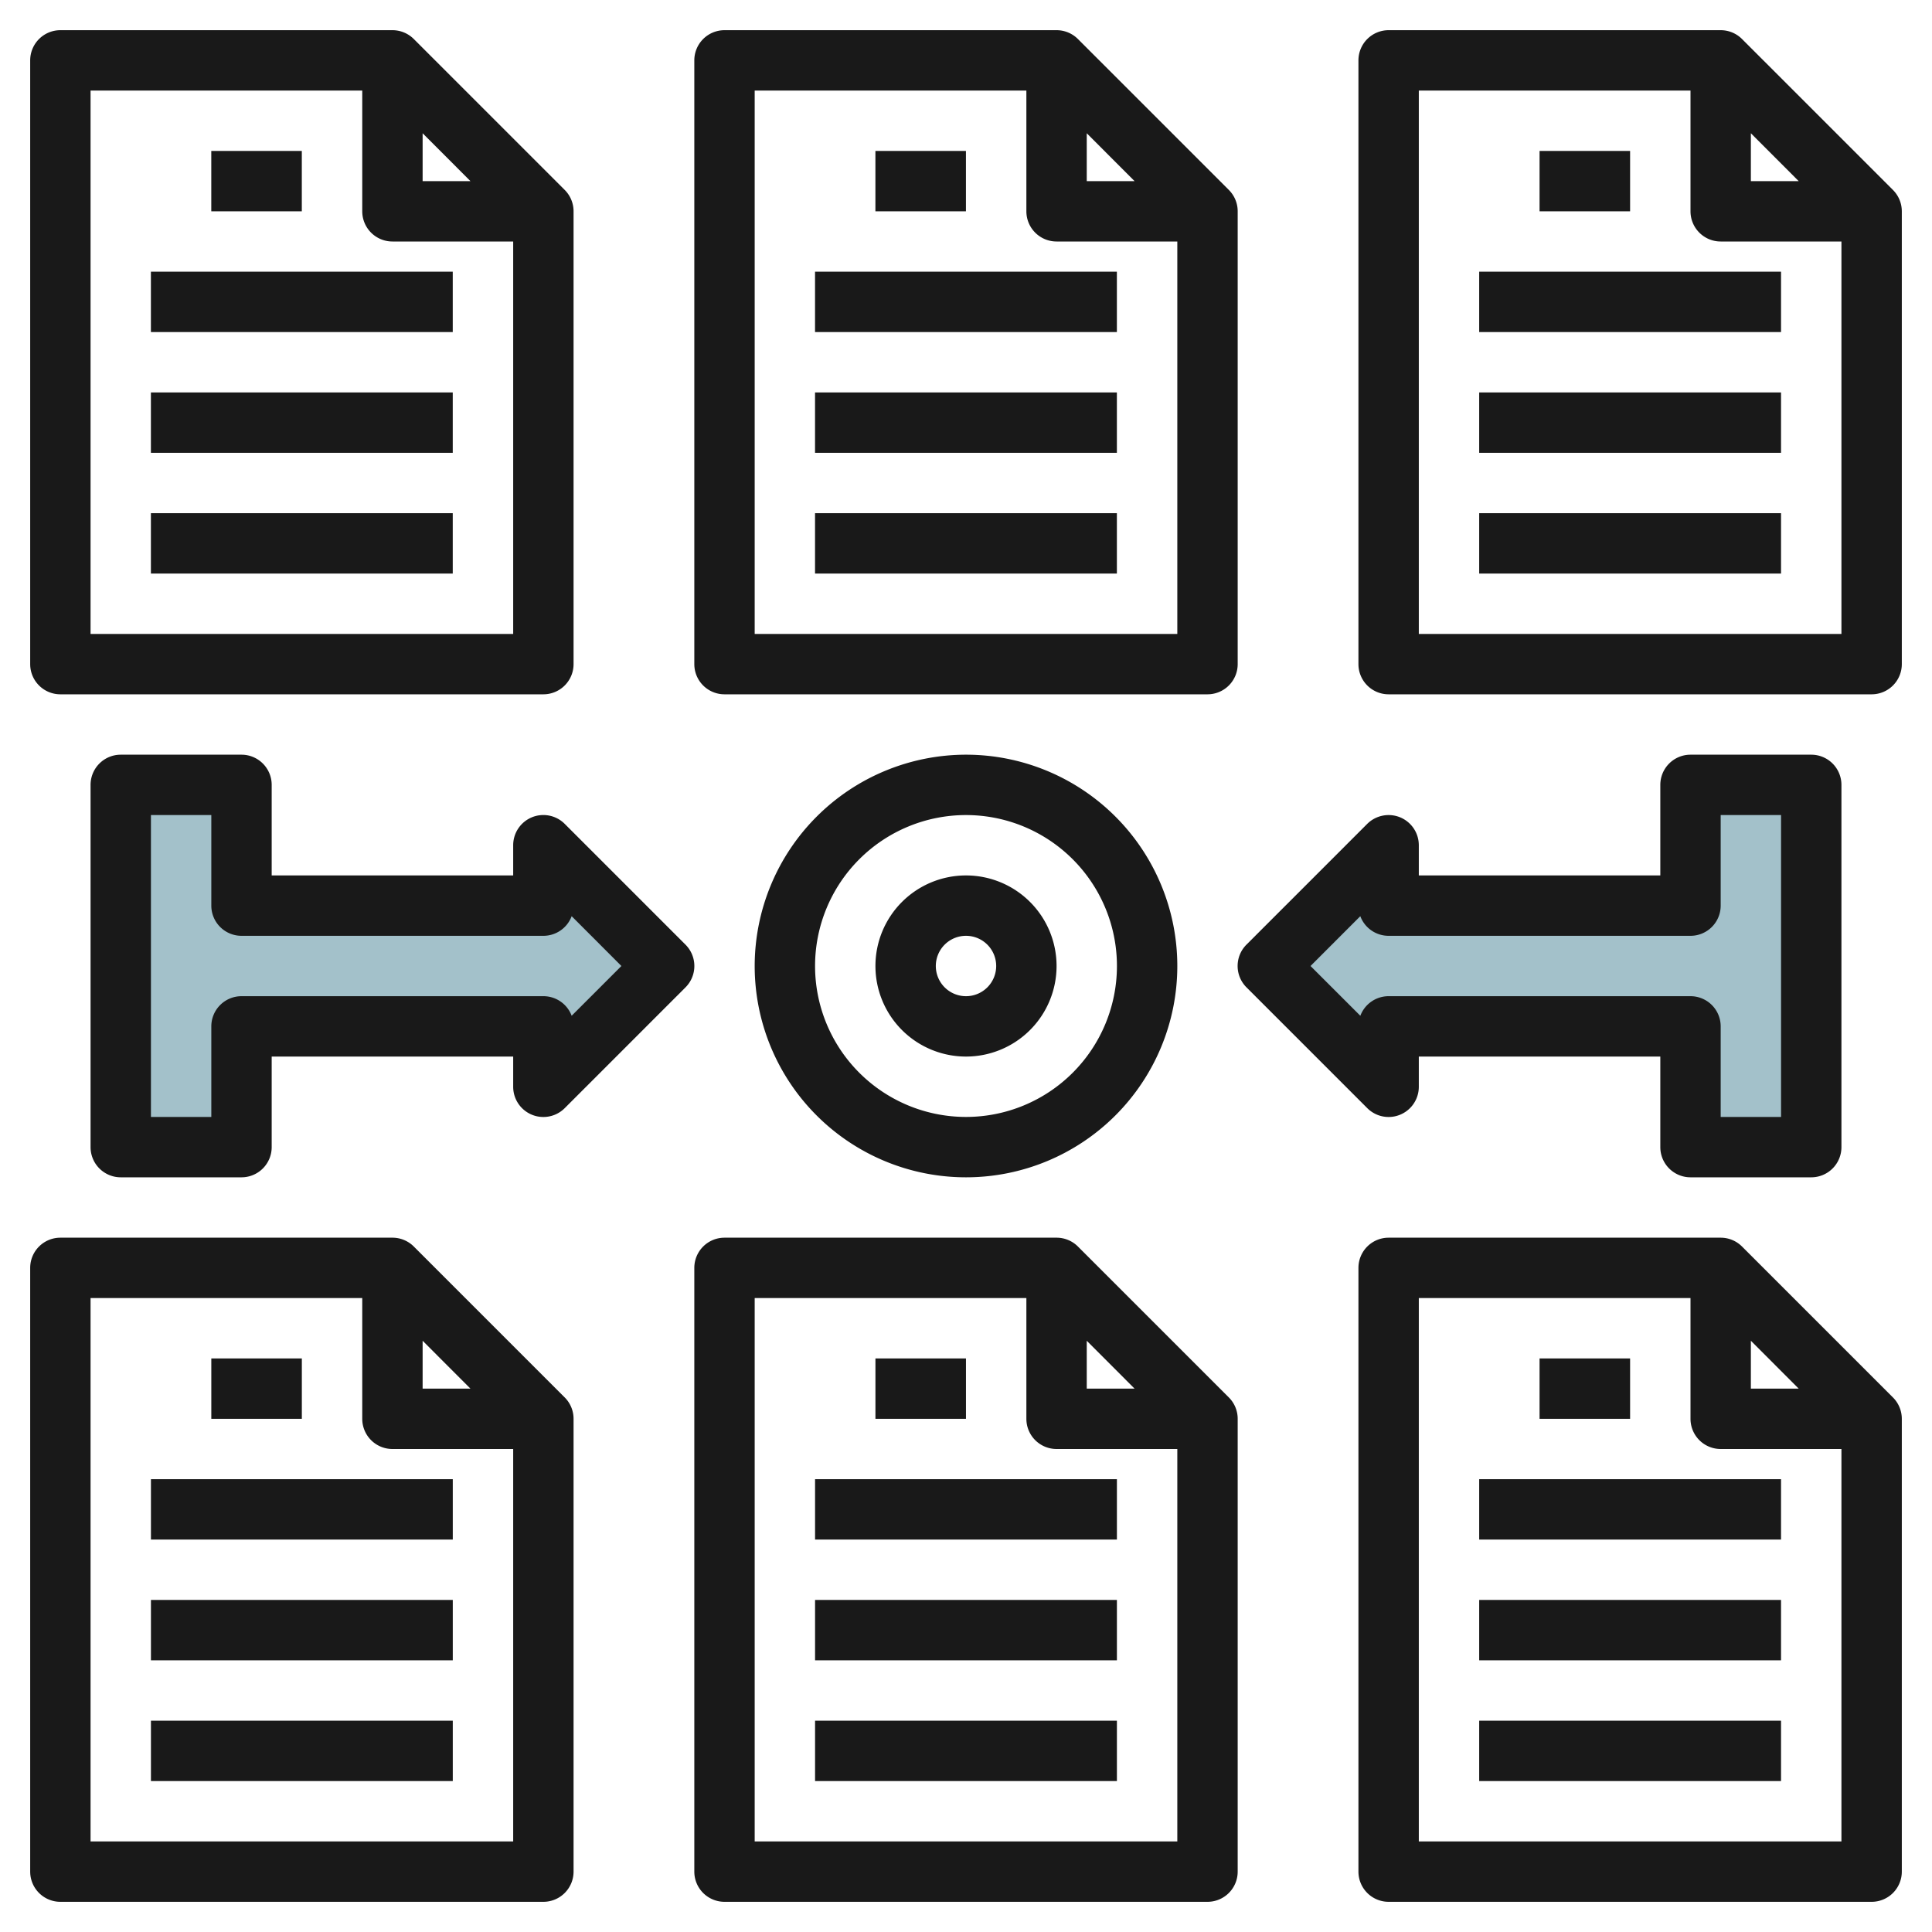
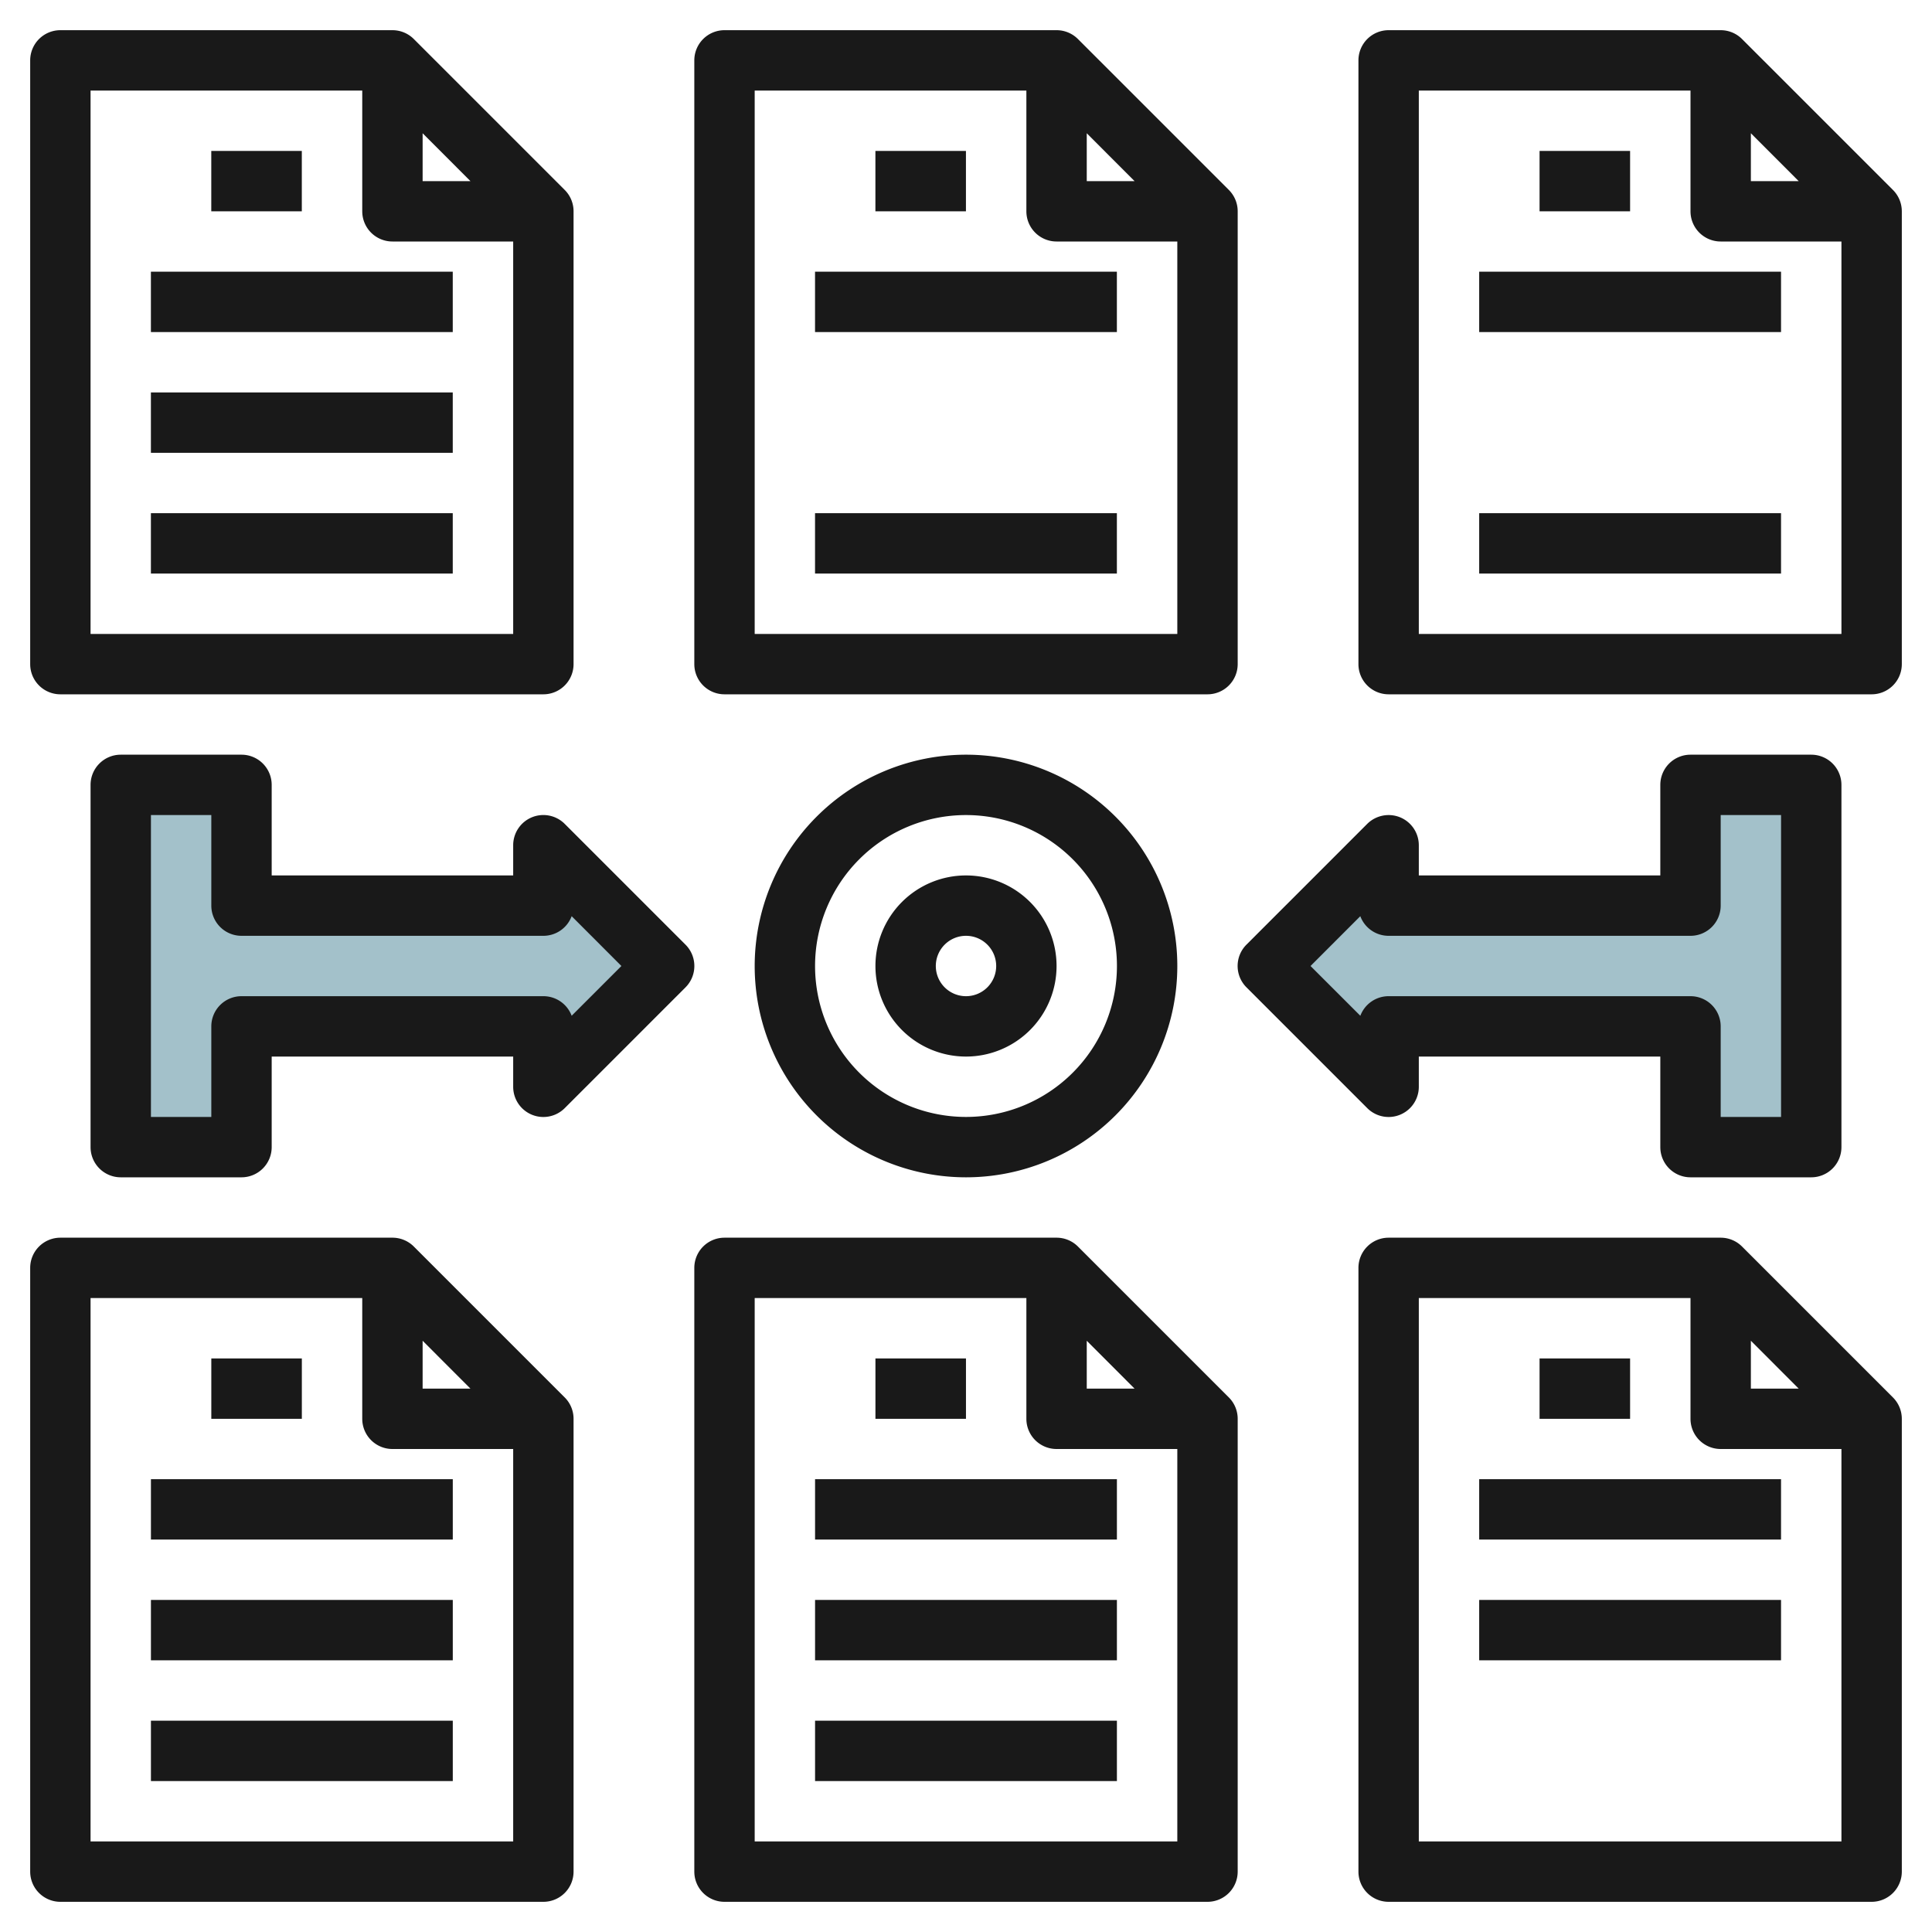
<svg xmlns="http://www.w3.org/2000/svg" id="Layer_3" height="512" viewBox="0 0 64 64" width="512" data-name="Layer 3">
  <path d="m18 28 4 4-4 4v-2h-10v4h-4v-12h4v4h10z" fill="#a3c1ca" />
  <path d="m46 28-4 4 4 4v-2h10v4h4v-12h-4v4h-10z" fill="#a3c1ca" />
  <g fill="#191919">
    <path d="m24 23h16a1 1 0 0 0 1-1v-15a1 1 0 0 0 -.292-.707l-5-5a1 1 0 0 0 -.708-.293h-11a1 1 0 0 0 -1 1v20a1 1 0 0 0 1 1zm12-18.586 1.584 1.586h-1.584zm-11-1.414h9v4a1 1 0 0 0 1 1h4v13h-14z" />
    <path d="m62.706 6.292-5-5a1 1 0 0 0 -.706-.292h-11a1 1 0 0 0 -1 1v20a1 1 0 0 0 1 1h16a1 1 0 0 0 1-1v-15a1 1 0 0 0 -.294-.708zm-4.706-1.878 1.584 1.586h-1.584zm-11 16.586v-18h9v4a1 1 0 0 0 1 1h4v13z" />
    <path d="m2 23h16a1 1 0 0 0 1-1v-15a1 1 0 0 0 -.292-.707l-5-5a1 1 0 0 0 -.708-.293h-11a1 1 0 0 0 -1 1v20a1 1 0 0 0 1 1zm12-18.586 1.584 1.586h-1.584zm-11-1.414h9v4a1 1 0 0 0 1 1h4v13h-14z" />
    <path d="m24 63h16a1 1 0 0 0 1-1v-15a1 1 0 0 0 -.292-.707l-5-5a1 1 0 0 0 -.708-.293h-11a1 1 0 0 0 -1 1v20a1 1 0 0 0 1 1zm12-18.586 1.584 1.586h-1.584zm-11-1.414h9v4a1 1 0 0 0 1 1h4v13h-14z" />
    <path d="m62.706 46.292-5-5a1 1 0 0 0 -.706-.292h-11a1 1 0 0 0 -1 1v20a1 1 0 0 0 1 1h16a1 1 0 0 0 1-1v-15a1 1 0 0 0 -.294-.708zm-4.706-1.878 1.584 1.586h-1.584zm-11 16.586v-18h9v4a1 1 0 0 0 1 1h4v13z" />
    <path d="m2 63h16a1 1 0 0 0 1-1v-15a1 1 0 0 0 -.292-.707l-5-5a1 1 0 0 0 -.708-.293h-11a1 1 0 0 0 -1 1v20a1 1 0 0 0 1 1zm12-18.586 1.584 1.586h-1.584zm-11-1.414h9v4a1 1 0 0 0 1 1h4v13h-14z" />
    <path d="m17.617 27.075a1 1 0 0 0 -.617.925v1h-8v-3a1 1 0 0 0 -1-1h-4a1 1 0 0 0 -1 1v12a1 1 0 0 0 1 1h4a1 1 0 0 0 1-1v-3h8v1a1 1 0 0 0 1.708.708l4-4a1 1 0 0 0 0-1.415l-4-4a1 1 0 0 0 -1.091-.218zm1.32 3.275 1.648 1.65-1.648 1.648a1 1 0 0 0 -.937-.648h-10a1 1 0 0 0 -1 1v3h-2v-10h2v3a1 1 0 0 0 1 1h10a1 1 0 0 0 .937-.65z" />
    <path d="m46.381 27.075a1.007 1.007 0 0 0 -1.09.217l-4 4a1 1 0 0 0 0 1.415l4 4a1 1 0 0 0 1.709-.707v-1h8v3a1 1 0 0 0 1 1h4a1 1 0 0 0 1-1v-12a1 1 0 0 0 -1-1h-4a1 1 0 0 0 -1 1v3h-8v-1a1 1 0 0 0 -.619-.925zm9.619 3.925a1 1 0 0 0 1-1v-3h2v10h-2v-3a1 1 0 0 0 -1-1h-10a1 1 0 0 0 -.937.649l-1.65-1.649 1.649-1.65a1 1 0 0 0 .938.65z" />
    <path d="m25 32a7 7 0 1 0 7-7 7.007 7.007 0 0 0 -7 7zm12 0a5 5 0 1 1 -5-5 5 5 0 0 1 5 5z" />
    <path d="m29 32a3 3 0 1 0 3-3 3 3 0 0 0 -3 3zm4 0a1 1 0 1 1 -1-1 1 1 0 0 1 1 1z" />
    <path d="m6.999 5h2.999v2h-2.999z" />
    <path d="m4.999 9h9.999v2h-9.999z" />
    <path d="m4.999 13h9.999v2h-9.999z" />
    <path d="m4.999 17h9.999v2h-9.999z" />
    <path d="m28.999 5h2.999v2h-2.999z" />
    <path d="m26.999 9h9.999v2h-9.999z" />
-     <path d="m26.999 13h9.999v2h-9.999z" />
    <path d="m26.999 17h9.999v2h-9.999z" />
    <path d="m51 5h2.999v2h-2.999z" />
    <path d="m49 9h9.999v2h-9.999z" />
-     <path d="m49 13h9.999v2h-9.999z" />
    <path d="m49 17h9.999v2h-9.999z" />
    <path d="m51 45h2.999v2h-2.999z" />
    <path d="m49 49h9.999v2h-9.999z" />
    <path d="m49 53h9.999v2h-9.999z" />
-     <path d="m49 57h9.999v2h-9.999z" />
    <path d="m29 45h2.999v2h-2.999z" />
    <path d="m27 49h9.999v2h-9.999z" />
    <path d="m27 53h9.999v2h-9.999z" />
    <path d="m27 57h9.999v2h-9.999z" />
    <path d="m7 45h2.999v2h-2.999z" />
    <path d="m5 49h9.999v2h-9.999z" />
    <path d="m5 53h9.999v2h-9.999z" />
    <path d="m5 57h9.999v2h-9.999z" />
  </g>
</svg>